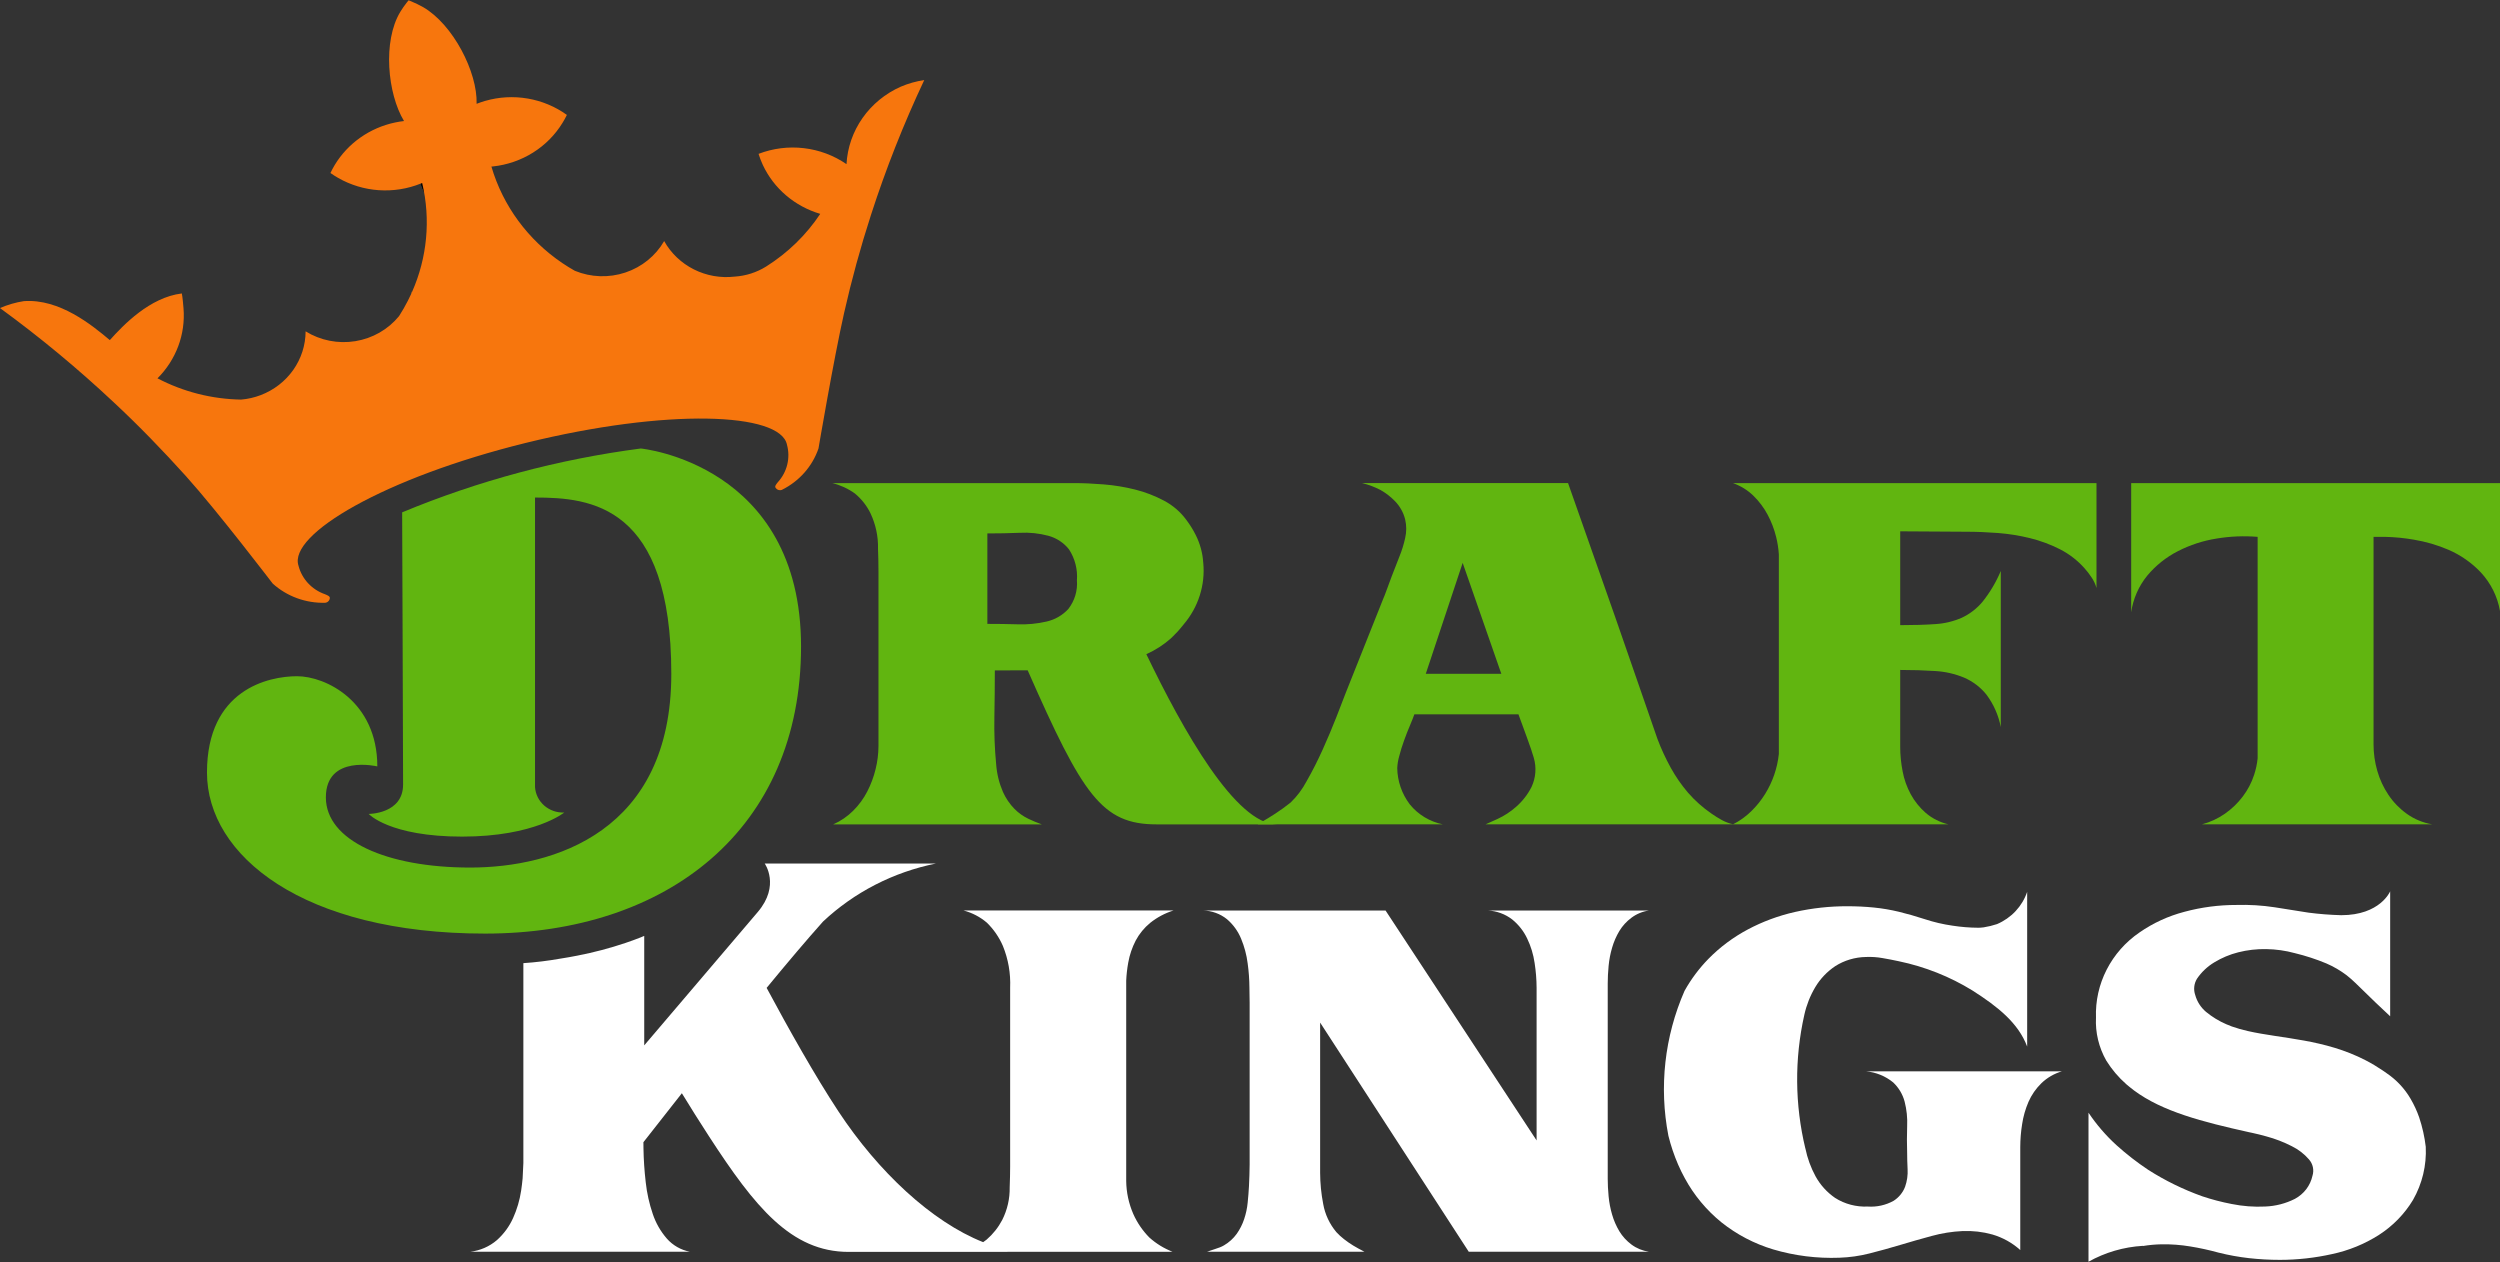
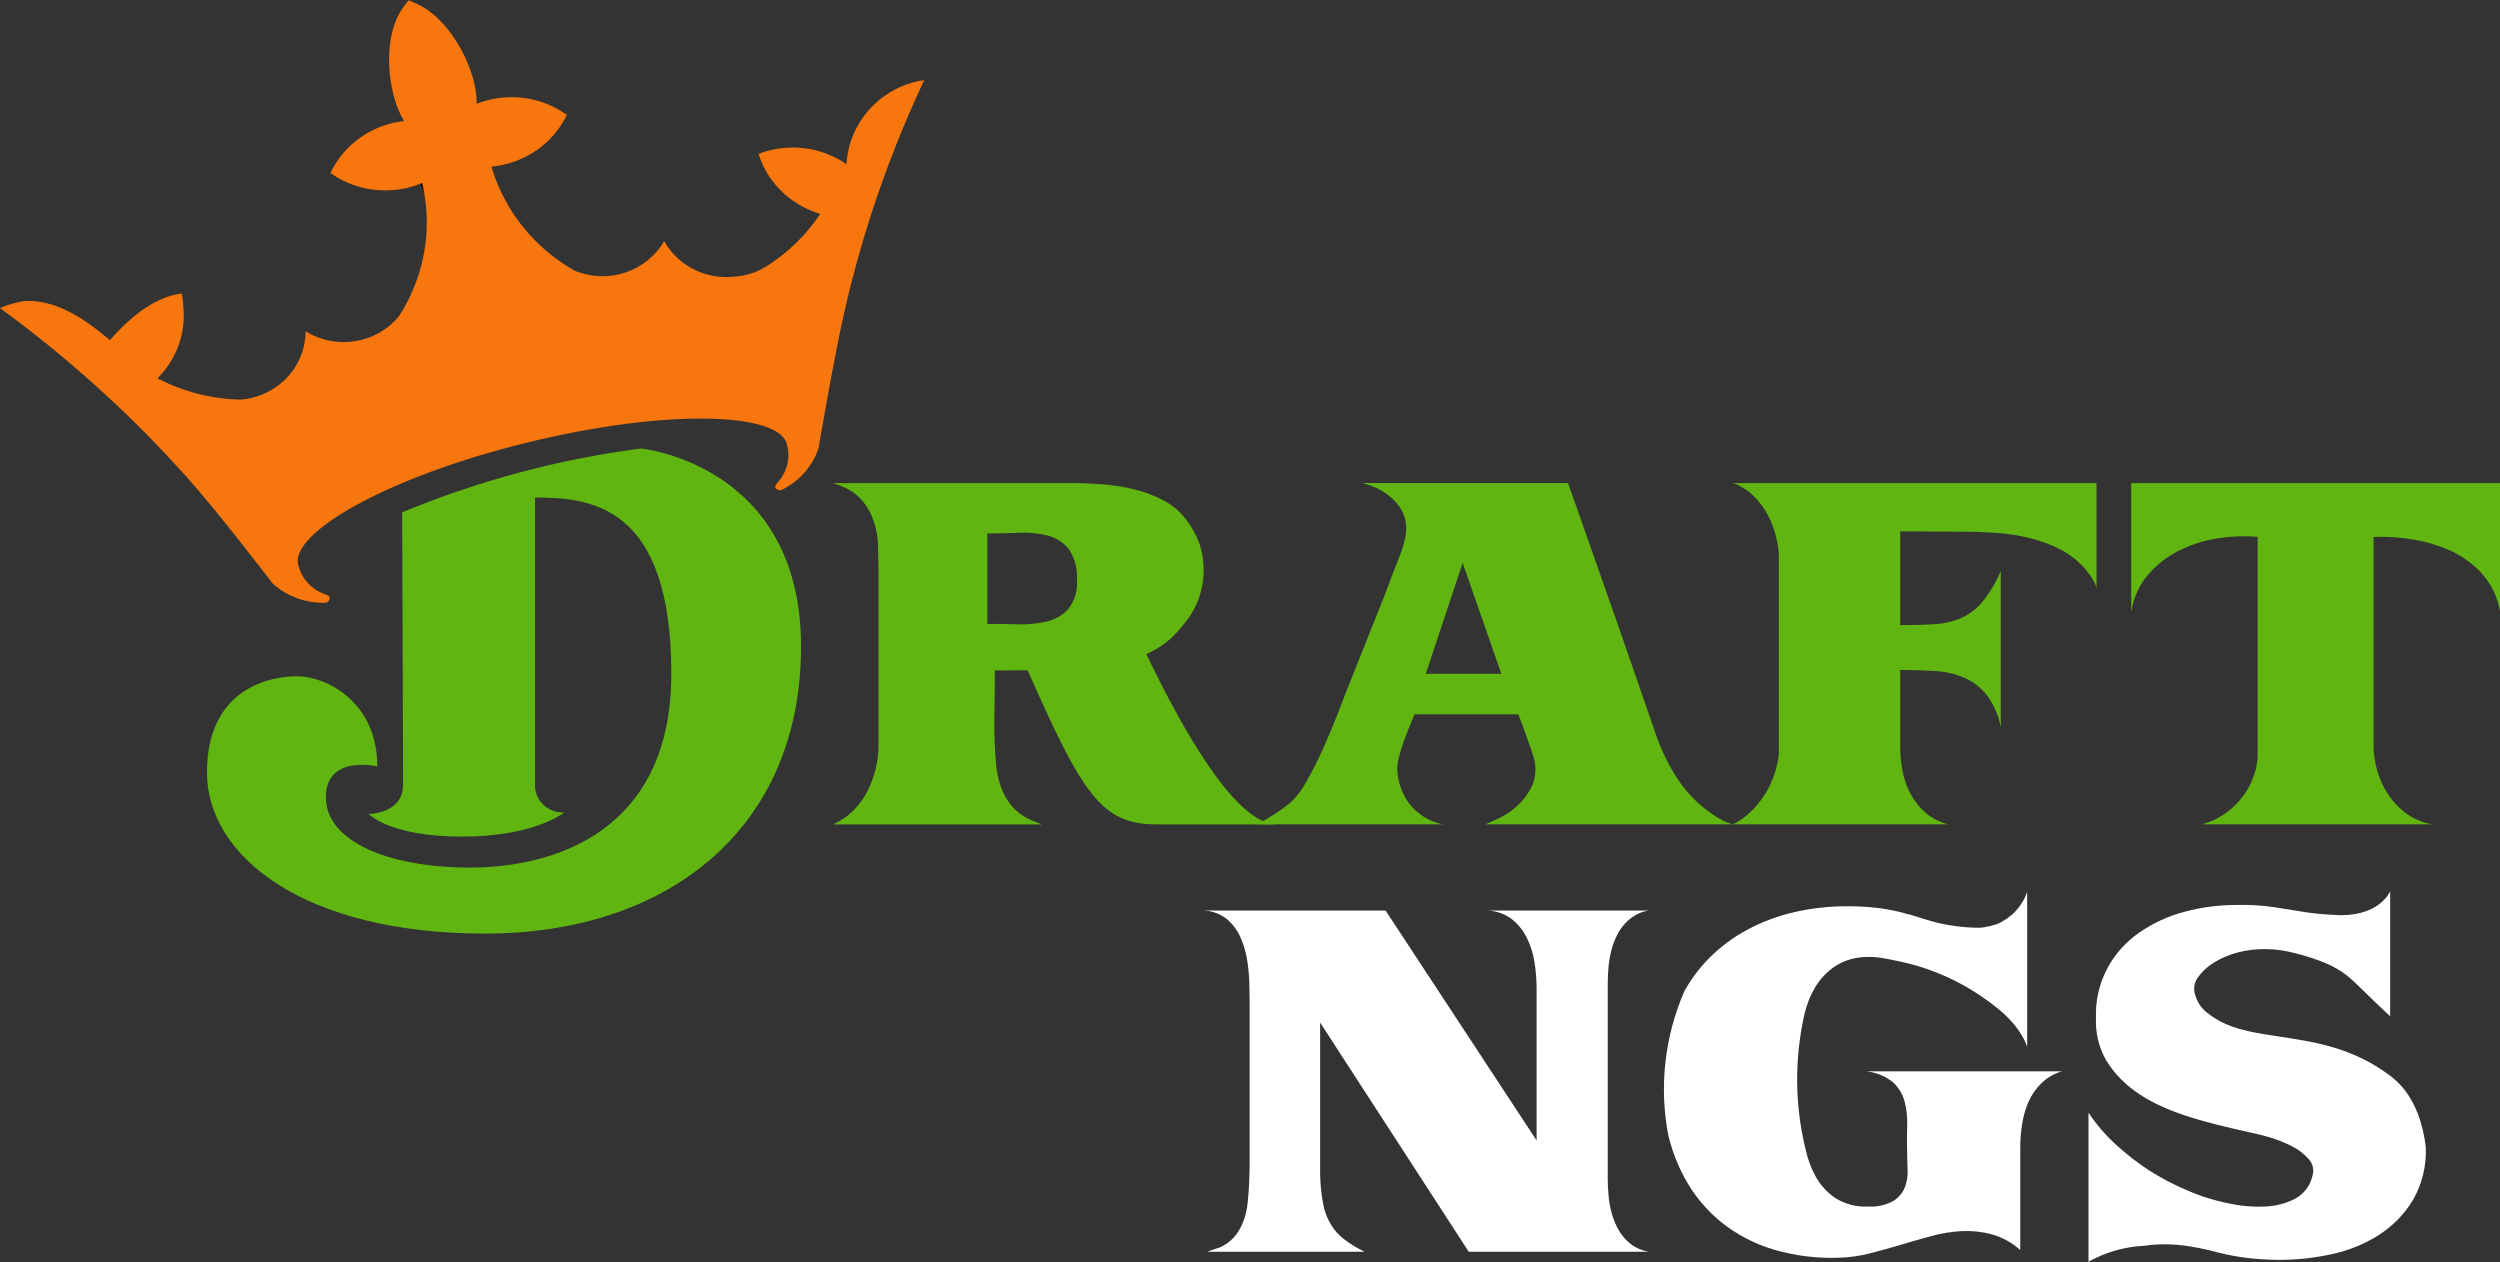
<svg xmlns="http://www.w3.org/2000/svg" width="208" height="105" viewBox="0 0 208 105" fill="none">
  <rect x="0" y="0" width="208" height="105" fill="#333333" stroke="none" />
  <g clip-path="url(#clip0_13_112)">
    <path d="M35.005 15.273C35.005 15.273 35.115 15.534 35.283 15.984C35.237 15.73 35.186 15.477 35.126 15.224C35.087 15.239 35.047 15.256 35.005 15.273Z" fill="#010101" />
    <path d="M35.005 15.273C35.005 15.273 35.115 15.534 35.283 15.984C35.237 15.73 35.186 15.477 35.126 15.224C35.087 15.239 35.047 15.256 35.005 15.273Z" fill="#010101" />
    <path d="M35.005 15.273C35.005 15.273 35.115 15.534 35.283 15.984C35.237 15.73 35.186 15.477 35.126 15.224C35.087 15.239 35.047 15.256 35.005 15.273Z" fill="#010101" />
    <path d="M174.428 40.194H144.179C144.818 40.417 145.398 40.775 145.878 41.241C146.355 41.705 146.755 42.238 147.065 42.82C147.38 43.41 147.619 44.036 147.777 44.683C147.894 45.157 147.969 45.64 148 46.127V62.729C147.877 63.903 147.489 65.037 146.864 66.049C146.538 66.578 146.145 67.067 145.696 67.503C145.251 67.938 144.739 68.303 144.179 68.587H162.117C161.412 68.424 160.76 68.095 160.216 67.63C159.713 67.19 159.293 66.667 158.975 66.085C158.652 65.489 158.424 64.848 158.3 64.185C158.166 63.507 158.098 62.818 158.097 62.127V55.74C159.121 55.74 160.083 55.769 160.984 55.828C161.82 55.873 162.642 56.06 163.413 56.378C164.145 56.696 164.784 57.183 165.276 57.798C165.873 58.6 166.28 59.522 166.465 60.495V47.506C166.085 48.413 165.581 49.267 164.966 50.042C164.499 50.613 163.906 51.074 163.23 51.392C162.534 51.699 161.785 51.88 161.021 51.925C160.192 51.983 159.217 52.012 158.097 52.013V44.206L163.578 44.24C164.43 44.24 165.312 44.275 166.226 44.345C167.126 44.414 168.019 44.558 168.894 44.773C169.756 44.985 170.59 45.294 171.379 45.694C172.165 46.094 172.866 46.636 173.442 47.292C173.656 47.532 173.852 47.787 174.027 48.054C174.207 48.322 174.343 48.616 174.428 48.925V40.194Z" fill="#61B510" />
    <path d="M177.314 40.194V50.948C177.471 49.825 177.938 48.763 178.665 47.877C179.363 47.043 180.227 46.355 181.205 45.855C182.212 45.339 183.297 44.986 184.42 44.808C185.548 44.62 186.696 44.573 187.835 44.666V63.09C187.789 63.559 187.69 64.022 187.542 64.47C187.33 65.12 187.009 65.731 186.592 66.28C186.178 66.825 185.68 67.304 185.114 67.7C184.534 68.105 183.884 68.406 183.194 68.587H202.376C201.61 68.46 200.884 68.163 200.257 67.717C199.651 67.285 199.131 66.75 198.722 66.138C198.306 65.521 197.992 64.844 197.79 64.132C197.584 63.422 197.48 62.687 197.479 61.949V44.666H198.429C199.225 44.684 200.019 44.76 200.804 44.895C201.811 45.06 202.793 45.347 203.727 45.747C204.736 46.188 205.642 46.822 206.393 47.611C207.236 48.516 207.794 49.637 208 50.841V40.194H177.314Z" fill="#61B510" />
    <path d="M126.133 67.132C125.67 67.542 125.147 67.883 124.581 68.143C124.069 68.368 123.74 68.516 123.593 68.587H144.236C143.896 68.517 143.569 68.397 143.266 68.233C142.97 68.071 142.684 67.893 142.408 67.7C141.676 67.198 141.013 66.608 140.435 65.943C139.892 65.304 139.415 64.615 139.011 63.885C138.582 63.107 138.209 62.301 137.897 61.471L136.398 57.145L134.372 51.303L130.462 40.193H113.328C113.869 40.324 114.392 40.522 114.882 40.781C115.32 41.032 115.719 41.342 116.068 41.702C116.477 42.126 116.767 42.646 116.908 43.212C117.029 43.725 117.029 44.259 116.908 44.773C116.794 45.293 116.636 45.803 116.434 46.298C115.947 47.529 115.575 48.505 115.318 49.226C115.241 49.445 115.159 49.648 115.072 49.849L111.976 57.62C111.806 58.07 111.551 58.733 111.208 59.608C110.867 60.484 110.484 61.395 110.058 62.341C109.632 63.288 109.181 64.175 108.706 65.003C108.362 65.66 107.912 66.259 107.372 66.777C106.962 67.105 106.536 67.413 106.094 67.7C105.657 67.983 105.309 68.197 105.053 68.338C104.908 68.413 104.768 68.496 104.634 68.587H120.05C118.956 68.364 117.979 67.773 117.291 66.918C116.63 66.043 116.266 64.988 116.251 63.903C116.267 63.566 116.322 63.233 116.416 62.908C116.524 62.482 116.659 62.052 116.818 61.613C116.974 61.175 117.139 60.755 117.311 60.353C117.479 59.951 117.603 59.642 117.675 59.43H126.334C126.406 59.621 126.503 59.886 126.627 60.229C126.748 60.572 126.876 60.921 127.01 61.276C127.143 61.631 127.266 61.974 127.376 62.306C127.484 62.636 127.564 62.885 127.612 63.05C127.845 63.85 127.78 64.705 127.429 65.463C127.112 66.096 126.672 66.662 126.133 67.132ZM118.626 56.058L121.694 46.831L124.909 56.058H118.626Z" fill="#61B510" />
    <path d="M95.375 54.428C96.119 54.096 96.806 53.655 97.411 53.119L97.601 52.934C97.883 52.664 98.145 52.375 98.386 52.069C98.417 52.029 98.452 51.99 98.483 51.947C99.701 50.518 100.287 48.678 100.112 46.83H100.11C100.062 46.023 99.848 45.233 99.482 44.507C99.26 44.065 98.997 43.643 98.697 43.247C98.21 42.584 97.572 42.037 96.834 41.649C96.073 41.245 95.263 40.935 94.423 40.726C93.566 40.513 92.693 40.371 91.812 40.301C90.921 40.229 90.099 40.193 89.345 40.195H69.252C69.932 40.361 70.571 40.657 71.133 41.064C71.68 41.519 72.122 42.081 72.429 42.714C72.862 43.637 73.075 44.644 73.051 45.659C73.076 46.276 73.088 46.903 73.089 47.542V62.091C73.085 62.731 73.005 63.369 72.85 63.992C72.694 64.636 72.461 65.262 72.156 65.854C71.855 66.442 71.46 66.981 70.987 67.451C70.511 67.926 69.947 68.312 69.325 68.588H86.679C86.299 68.453 85.926 68.299 85.563 68.125C85.135 67.918 84.746 67.642 84.413 67.309C84.007 66.895 83.679 66.414 83.445 65.889C83.128 65.155 82.937 64.376 82.88 63.582C82.756 62.284 82.707 60.981 82.732 59.677C82.757 58.354 82.769 57.053 82.77 55.775H83.939C84.476 55.775 84.997 55.773 85.502 55.769C90.078 66.152 91.67 68.588 96.225 68.588H106.248C102.818 68.588 98.433 60.783 95.375 54.428ZM82.148 51.907V44.382C83.05 44.382 83.943 44.365 84.834 44.329C85.64 44.285 86.448 44.369 87.226 44.577C87.91 44.764 88.513 45.163 88.943 45.712C89.441 46.48 89.671 47.383 89.6 48.287C89.668 49.137 89.415 49.982 88.888 50.664C88.411 51.186 87.78 51.552 87.081 51.711C86.292 51.894 85.481 51.972 84.67 51.943C83.793 51.917 82.953 51.907 82.148 51.907Z" fill="#61B510" />
    <path d="M74.946 7.211C73.66 7.781 72.559 8.683 71.763 9.818C70.966 10.953 70.505 12.278 70.429 13.65L70.422 13.652C69.372 12.931 68.154 12.475 66.878 12.327C65.601 12.178 64.307 12.341 63.111 12.801C63.209 13.115 63.327 13.423 63.466 13.722C63.919 14.691 64.579 15.556 65.403 16.258C66.227 16.96 67.195 17.483 68.244 17.794C67.08 19.547 65.546 21.04 63.744 22.174C62.96 22.664 62.061 22.953 61.131 23.014C59.96 23.149 58.774 22.939 57.727 22.412C56.68 21.884 55.819 21.064 55.258 20.056C54.551 21.285 53.402 22.217 52.031 22.674C50.66 23.131 49.164 23.08 47.83 22.532C47.474 22.331 47.124 22.118 46.789 21.89C43.926 19.955 41.84 17.118 40.885 13.859C40.929 13.857 40.971 13.853 41.015 13.848C42.202 13.72 43.343 13.326 44.346 12.697C45.35 12.068 46.19 11.222 46.8 10.224C46.934 10.009 47.055 9.788 47.164 9.561C46.201 8.867 45.084 8.4 43.903 8.198C42.721 7.996 41.508 8.064 40.358 8.397C40.122 8.466 39.886 8.547 39.654 8.638C39.734 6.001 37.697 2.034 35.199 0.59C34.88 0.414 34.552 0.254 34.215 0.113L33.995 0.025L33.843 0.213C33.647 0.461 33.466 0.72 33.303 0.989C31.83 3.424 32.236 7.795 33.614 10.07C33.367 10.098 33.12 10.139 32.877 10.19C31.833 10.409 30.847 10.837 29.982 11.446C29.117 12.054 28.391 12.831 27.85 13.726C27.719 13.943 27.6 14.166 27.493 14.395C27.702 14.543 27.918 14.68 28.141 14.806C29.17 15.395 30.325 15.743 31.516 15.824C32.707 15.905 33.901 15.717 35.005 15.273C35.047 15.256 35.087 15.241 35.126 15.223C35.843 18.256 35.547 21.432 34.282 24.291C34.277 24.278 34.275 24.263 34.271 24.25C34.251 24.322 34.224 24.395 34.202 24.471C34.116 24.654 34.028 24.839 33.935 25.021C33.712 25.461 33.466 25.89 33.197 26.306C32.291 27.412 30.996 28.153 29.561 28.386C28.126 28.619 26.654 28.327 25.427 27.567C25.423 28.713 25.065 29.832 24.399 30.778C23.733 31.724 22.79 32.453 21.692 32.873C21.169 33.073 20.619 33.199 20.059 33.246C17.628 33.206 15.242 32.599 13.103 31.477C13.868 30.715 14.457 29.802 14.831 28.802C15.204 27.801 15.354 26.734 15.27 25.672C15.243 25.34 15.193 24.73 15.127 24.415C12.457 24.74 10.252 27.053 9.14 28.295H9.134C7.659 27.053 4.949 24.836 1.982 25.055C1.298 25.161 0.631 25.355 0 25.631C3.313 28.047 6.468 30.661 9.447 33.457C11.54 35.405 13.548 37.482 15.466 39.609C18.132 42.571 22.685 48.554 22.689 48.552C23.876 49.624 25.45 50.198 27.07 50.15C27.169 50.136 27.261 50.088 27.328 50.016C27.396 49.944 27.436 49.851 27.441 49.753C27.46 49.597 27.182 49.503 27.039 49.44C26.498 49.252 26.014 48.936 25.629 48.521C25.244 48.106 24.971 47.605 24.834 47.063C23.977 44.454 32.01 39.744 43.753 36.848C55.498 33.955 64.93 34.306 65.475 36.998C65.623 37.538 65.632 38.105 65.5 38.649C65.369 39.192 65.101 39.696 64.72 40.115C64.626 40.237 64.427 40.451 64.527 40.58C64.579 40.663 64.66 40.727 64.755 40.759C64.85 40.792 64.954 40.791 65.049 40.758C66.491 40.044 67.587 38.807 68.098 37.315C68.098 37.315 69.359 29.9 70.225 26.057C70.849 23.294 71.596 20.568 72.466 17.88C73.701 14.055 75.181 10.308 76.897 6.663C76.225 6.761 75.569 6.945 74.946 7.211Z" fill="#F7760D" />
    <path d="M33.459 42.627C39.801 39.994 46.48 38.207 53.315 37.315C53.315 37.315 66.647 38.589 66.647 53.793C66.647 68.996 55.516 77.675 40.362 77.675C25.212 77.675 17.221 71.187 17.221 64.275C17.221 57.363 22.336 56.262 24.715 56.262C27.092 56.262 31.393 58.348 31.393 63.765C31.393 63.765 27.112 62.743 27.112 66.342C27.112 69.94 32.174 72.181 39.115 72.181C46.053 72.181 55.853 69.227 55.853 56.065C55.853 42.023 49.164 41.395 44.514 41.395V65.483C44.552 66.076 44.828 66.63 45.283 67.026C45.738 67.422 46.336 67.629 46.946 67.601C46.946 67.601 44.5 69.606 38.449 69.606C32.397 69.606 30.673 67.719 30.673 67.719C30.673 67.719 33.537 67.73 33.537 65.275C33.537 62.822 33.459 42.627 33.459 42.627Z" fill="#61B510" />
    <path d="M201.275 92.966C201.087 92.427 200.846 91.906 200.556 91.411C200.06 90.562 199.373 89.832 198.547 89.276L198.543 89.271C198.441 89.201 198.342 89.13 198.243 89.064L198.223 89.051C197.774 88.746 197.307 88.467 196.823 88.218C193.384 86.438 189.85 86.429 187.014 85.782C186.565 85.681 186.123 85.555 185.69 85.403C185.531 85.343 185.374 85.281 185.218 85.213C184.617 84.952 184.057 84.611 183.555 84.2C183.11 83.827 182.792 83.333 182.642 82.781C182.565 82.56 182.538 82.324 182.563 82.091C182.588 81.858 182.665 81.633 182.788 81.432C183.161 80.88 183.654 80.414 184.232 80.066C184.848 79.691 185.519 79.41 186.223 79.232C186.98 79.04 187.76 78.951 188.542 78.965C189.352 78.976 190.157 79.09 190.936 79.303C191.829 79.519 192.701 79.804 193.547 80.155C194.154 80.416 194.725 80.75 195.247 81.147C195.502 81.348 195.745 81.562 195.977 81.788C196.221 82.023 196.475 82.272 196.744 82.533C197.01 82.792 197.31 83.081 197.639 83.403C197.967 83.722 198.375 84.106 198.862 84.555V74.156C198.862 74.156 198.043 76.144 194.79 76.144C193.879 76.12 192.971 76.049 192.068 75.932C191.142 75.788 190.205 75.643 189.254 75.486C188.204 75.326 187.14 75.262 186.077 75.293C184.614 75.29 183.157 75.481 181.747 75.861C180.404 76.212 179.136 76.795 178.004 77.581C176.843 78.377 175.905 79.441 175.273 80.677C174.641 81.913 174.336 83.283 174.386 84.662C174.324 85.911 174.622 87.152 175.245 88.245C175.698 88.975 176.258 89.636 176.908 90.207L176.916 90.214C176.935 90.233 176.96 90.25 176.98 90.27C177.053 90.329 177.125 90.389 177.198 90.448C177.313 90.541 177.429 90.631 177.547 90.722C179.914 92.486 183.257 93.341 187.122 94.2C187.197 94.217 187.265 94.23 187.338 94.245L187.367 94.251C187.763 94.337 188.161 94.435 188.559 94.547C189.294 94.744 190.004 95.018 190.678 95.363C191.225 95.632 191.71 96.006 192.105 96.462C192.268 96.647 192.381 96.87 192.432 97.109C192.483 97.349 192.47 97.597 192.396 97.83C192.308 98.232 192.132 98.611 191.88 98.942C191.628 99.272 191.306 99.546 190.936 99.745C190.172 100.132 189.33 100.35 188.469 100.383C187.532 100.43 186.592 100.358 185.674 100.172C184.844 100.013 184.026 99.799 183.226 99.531C181.647 98.966 180.139 98.228 178.733 97.331C177.799 96.71 176.914 96.022 176.085 95.273C175.203 94.468 174.423 93.562 173.763 92.576V104.976C175.144 104.2 176.691 103.748 178.283 103.654C178.287 103.659 178.291 103.663 178.296 103.667C178.809 103.583 179.327 103.535 179.846 103.526C180.642 103.513 181.437 103.573 182.221 103.703C183.016 103.832 183.803 104.004 184.578 104.217C185.413 104.427 186.261 104.581 187.117 104.678C187.972 104.773 188.832 104.821 189.693 104.821C191.149 104.819 192.601 104.658 194.02 104.341C195.413 104.046 196.738 103.504 197.929 102.744C199.09 101.997 200.059 101.002 200.762 99.835C201.531 98.486 201.898 96.956 201.823 95.416C201.725 94.584 201.542 93.763 201.275 92.966Z" fill="white" />
    <path d="M133.763 81.823C133.763 81.373 133.787 80.887 133.836 80.367C133.884 79.85 133.982 79.34 134.129 78.842C134.269 78.358 134.471 77.893 134.731 77.458C134.99 77.031 135.331 76.658 135.736 76.357C136.162 76.038 136.665 75.83 137.198 75.755H123.791C124.53 75.792 125.238 76.052 125.817 76.5C126.346 76.931 126.77 77.47 127.058 78.079C127.37 78.725 127.579 79.413 127.68 80.12C127.786 80.801 127.841 81.489 127.845 82.179V94.884L115.278 75.755H100.081C100.816 75.767 101.524 76.023 102.089 76.481C102.603 76.923 103.003 77.477 103.258 78.096C103.532 78.756 103.717 79.448 103.806 80.154C103.899 80.825 103.948 81.501 103.952 82.179C103.952 82.461 103.957 82.883 103.97 83.438V96.891C103.963 97.487 103.947 98.084 103.915 98.682C103.891 99.131 103.854 99.593 103.806 100.065C103.761 100.53 103.662 100.988 103.513 101.432C103.369 101.867 103.16 102.28 102.894 102.657C102.614 103.045 102.252 103.371 101.834 103.615C101.729 103.677 101.619 103.731 101.505 103.775C101.359 103.833 101.205 103.887 101.049 103.934C100.89 103.981 100.749 104.028 100.628 104.075C100.558 104.108 100.485 104.131 100.409 104.146H113.523C113.16 103.958 112.849 103.786 112.592 103.632C112.326 103.47 112.07 103.292 111.825 103.1C111.595 102.923 111.381 102.727 111.186 102.514C110.619 101.837 110.241 101.03 110.09 100.17C109.924 99.317 109.839 98.45 109.835 97.581V85.079L122.201 104.146H137.198C136.666 104.069 136.162 103.862 135.736 103.544C135.331 103.243 134.99 102.869 134.731 102.443C134.471 102.008 134.269 101.543 134.129 101.06C133.982 100.561 133.884 100.049 133.836 99.532C133.787 99.012 133.763 98.527 133.763 98.078V81.823Z" fill="white" />
-     <path d="M93.7 92.857V81.599C93.722 81.091 93.779 80.585 93.87 80.085C93.983 79.448 94.192 78.832 94.49 78.255C94.788 77.693 95.198 77.193 95.695 76.784C96.269 76.325 96.927 75.975 97.634 75.753H80.169C80.886 75.943 81.548 76.289 82.106 76.765C82.675 77.32 83.128 77.978 83.44 78.701C83.889 79.806 84.095 80.99 84.044 82.177V97.078C84.044 97.552 84.031 98.121 84.006 98.788C84.023 99.728 83.81 100.659 83.384 101.503C83.06 102.121 82.621 102.674 82.088 103.135C82 103.209 81.898 103.277 81.799 103.348C77.517 101.653 73.057 97.475 69.754 92.463C67.81 89.513 65.614 85.604 63.784 82.192C65.504 80.102 67.149 78.157 68.476 76.674C71.076 74.232 74.337 72.557 77.879 71.844H63.623C63.623 71.844 64.931 73.665 63.048 75.878L53.6 86.975V77.866C53.499 77.908 53.397 77.953 53.296 77.994C52.888 78.155 52.467 78.309 52.039 78.453C50.735 78.892 49.401 79.244 48.047 79.506C47.584 79.598 47.101 79.684 46.616 79.759C45.6 79.939 44.574 80.065 43.544 80.134V96.757L43.483 98.034C43.452 98.374 43.41 98.717 43.357 99.072C43.239 99.856 43.014 100.62 42.687 101.345C42.376 102.037 41.921 102.659 41.35 103.172C40.725 103.711 39.945 104.051 39.115 104.147H57.404C56.654 104.001 55.977 103.615 55.481 103.05C54.958 102.447 54.56 101.751 54.31 101C54.018 100.144 53.821 99.259 53.724 98.362C53.613 97.402 53.551 96.461 53.537 95.54C53.534 95.367 53.532 95.2 53.532 95.031C54.26 94.099 55.386 92.657 56.731 90.957C57.452 92.137 58.222 93.365 59.016 94.585C62.796 100.398 65.812 104.158 70.606 104.158C75.401 104.158 97.558 104.147 97.558 104.147C96.844 103.87 96.188 103.467 95.623 102.958C95.063 102.39 94.612 101.729 94.291 101.006C93.912 100.137 93.711 99.204 93.7 98.26L93.7 92.857Z" fill="white" />
    <path d="M157.512 90.057C157.975 90.494 158.305 91.047 158.465 91.655C158.636 92.321 158.707 93.008 158.675 93.694C158.65 94.439 158.65 95.19 158.675 95.947C158.675 96.326 158.687 96.769 158.712 97.279C158.74 97.773 158.669 98.266 158.505 98.734C158.324 99.213 157.991 99.624 157.552 99.905C156.899 100.269 156.149 100.436 155.398 100.385C154.441 100.428 153.494 100.18 152.691 99.674C152.007 99.204 151.445 98.585 151.052 97.866C150.656 97.137 150.372 96.355 150.208 95.546V95.564C149.326 91.906 149.295 88.103 150.12 84.432C150.299 83.621 150.607 82.841 151.035 82.123C151.448 81.432 152.014 80.838 152.691 80.384C153.451 79.9 154.337 79.636 155.246 79.621C155.705 79.601 156.165 79.631 156.617 79.711C157.1 79.793 157.557 79.883 157.989 79.977C160.159 80.43 162.23 81.253 164.105 82.408C166.214 83.751 167.923 85.111 168.66 87.075V74.202C168.459 74.796 168.132 75.341 167.7 75.804C167.267 76.266 166.74 76.635 166.151 76.886C165.789 77.006 165.417 77.096 165.039 77.156C164.953 77.167 164.863 77.175 164.771 77.182C164.715 77.186 164.655 77.186 164.599 77.188C163.878 77.184 163.158 77.126 162.446 77.015C161.669 76.904 160.904 76.725 160.16 76.481C159.397 76.233 158.674 76.026 157.989 75.86C157.3 75.694 156.6 75.575 155.894 75.505C155.172 75.434 154.446 75.399 153.72 75.4C152.245 75.394 150.774 75.554 149.337 75.877C147.967 76.187 146.646 76.677 145.412 77.334C144.197 77.981 143.092 78.807 142.136 79.782C141.367 80.571 140.707 81.453 140.172 82.408L140.154 82.438C138.491 86.24 138.023 90.436 138.811 94.497C139.013 95.313 139.282 96.113 139.616 96.887C139.786 97.279 139.972 97.659 140.174 98.025C140.934 99.431 141.969 100.679 143.223 101.698C144.495 102.713 145.957 103.478 147.529 103.951C149.312 104.479 151.173 104.713 153.035 104.643C153.878 104.615 154.715 104.497 155.53 104.29C156.381 104.075 157.239 103.838 158.103 103.578C158.968 103.317 159.836 103.071 160.714 102.833C161.553 102.602 162.416 102.465 163.286 102.424C164.122 102.389 164.958 102.485 165.762 102.709C166.629 102.962 167.424 103.405 168.086 104.004V95.416C168.089 94.786 168.14 94.157 168.24 93.535C168.335 92.894 168.514 92.268 168.772 91.671C169.024 91.096 169.387 90.572 169.841 90.128C170.32 89.664 170.909 89.323 171.556 89.133H155.246C156.08 89.21 156.871 89.532 157.512 90.057Z" fill="white" />
  </g>
  <defs>
    <clipPath id="clip0_13_112">
      <rect width="208" height="105" fill="white" />
    </clipPath>
  </defs>
</svg>